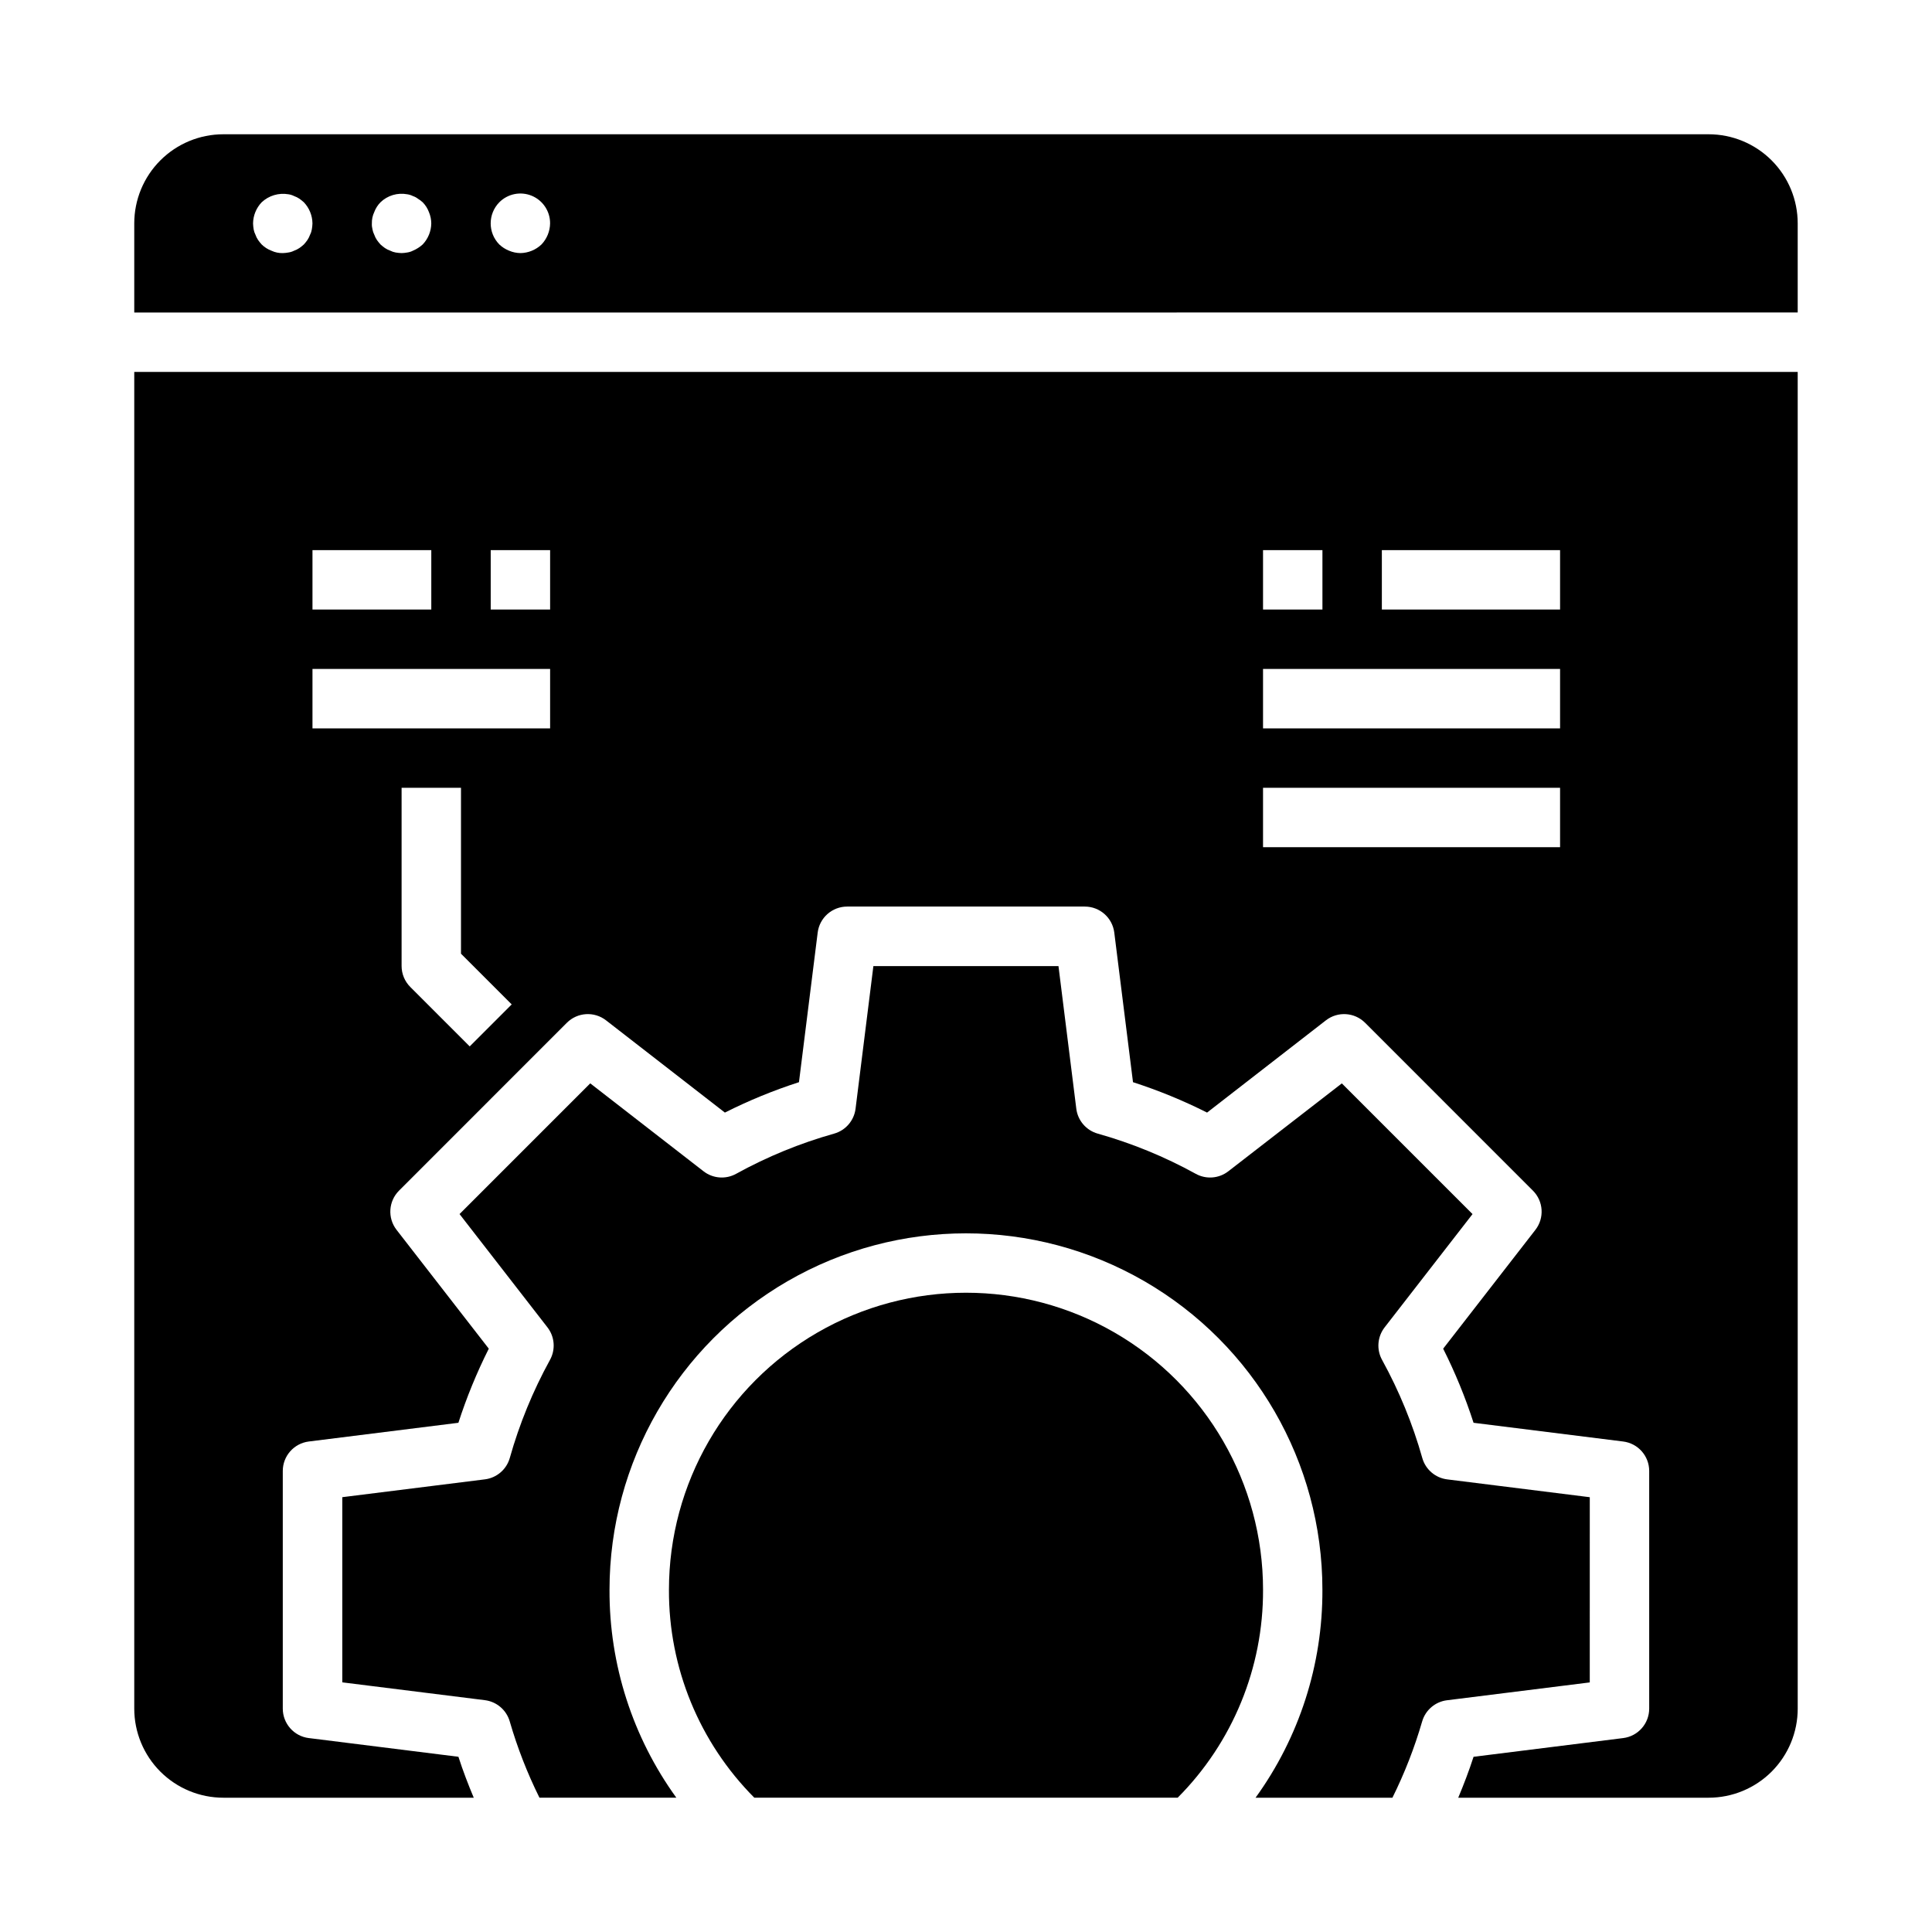
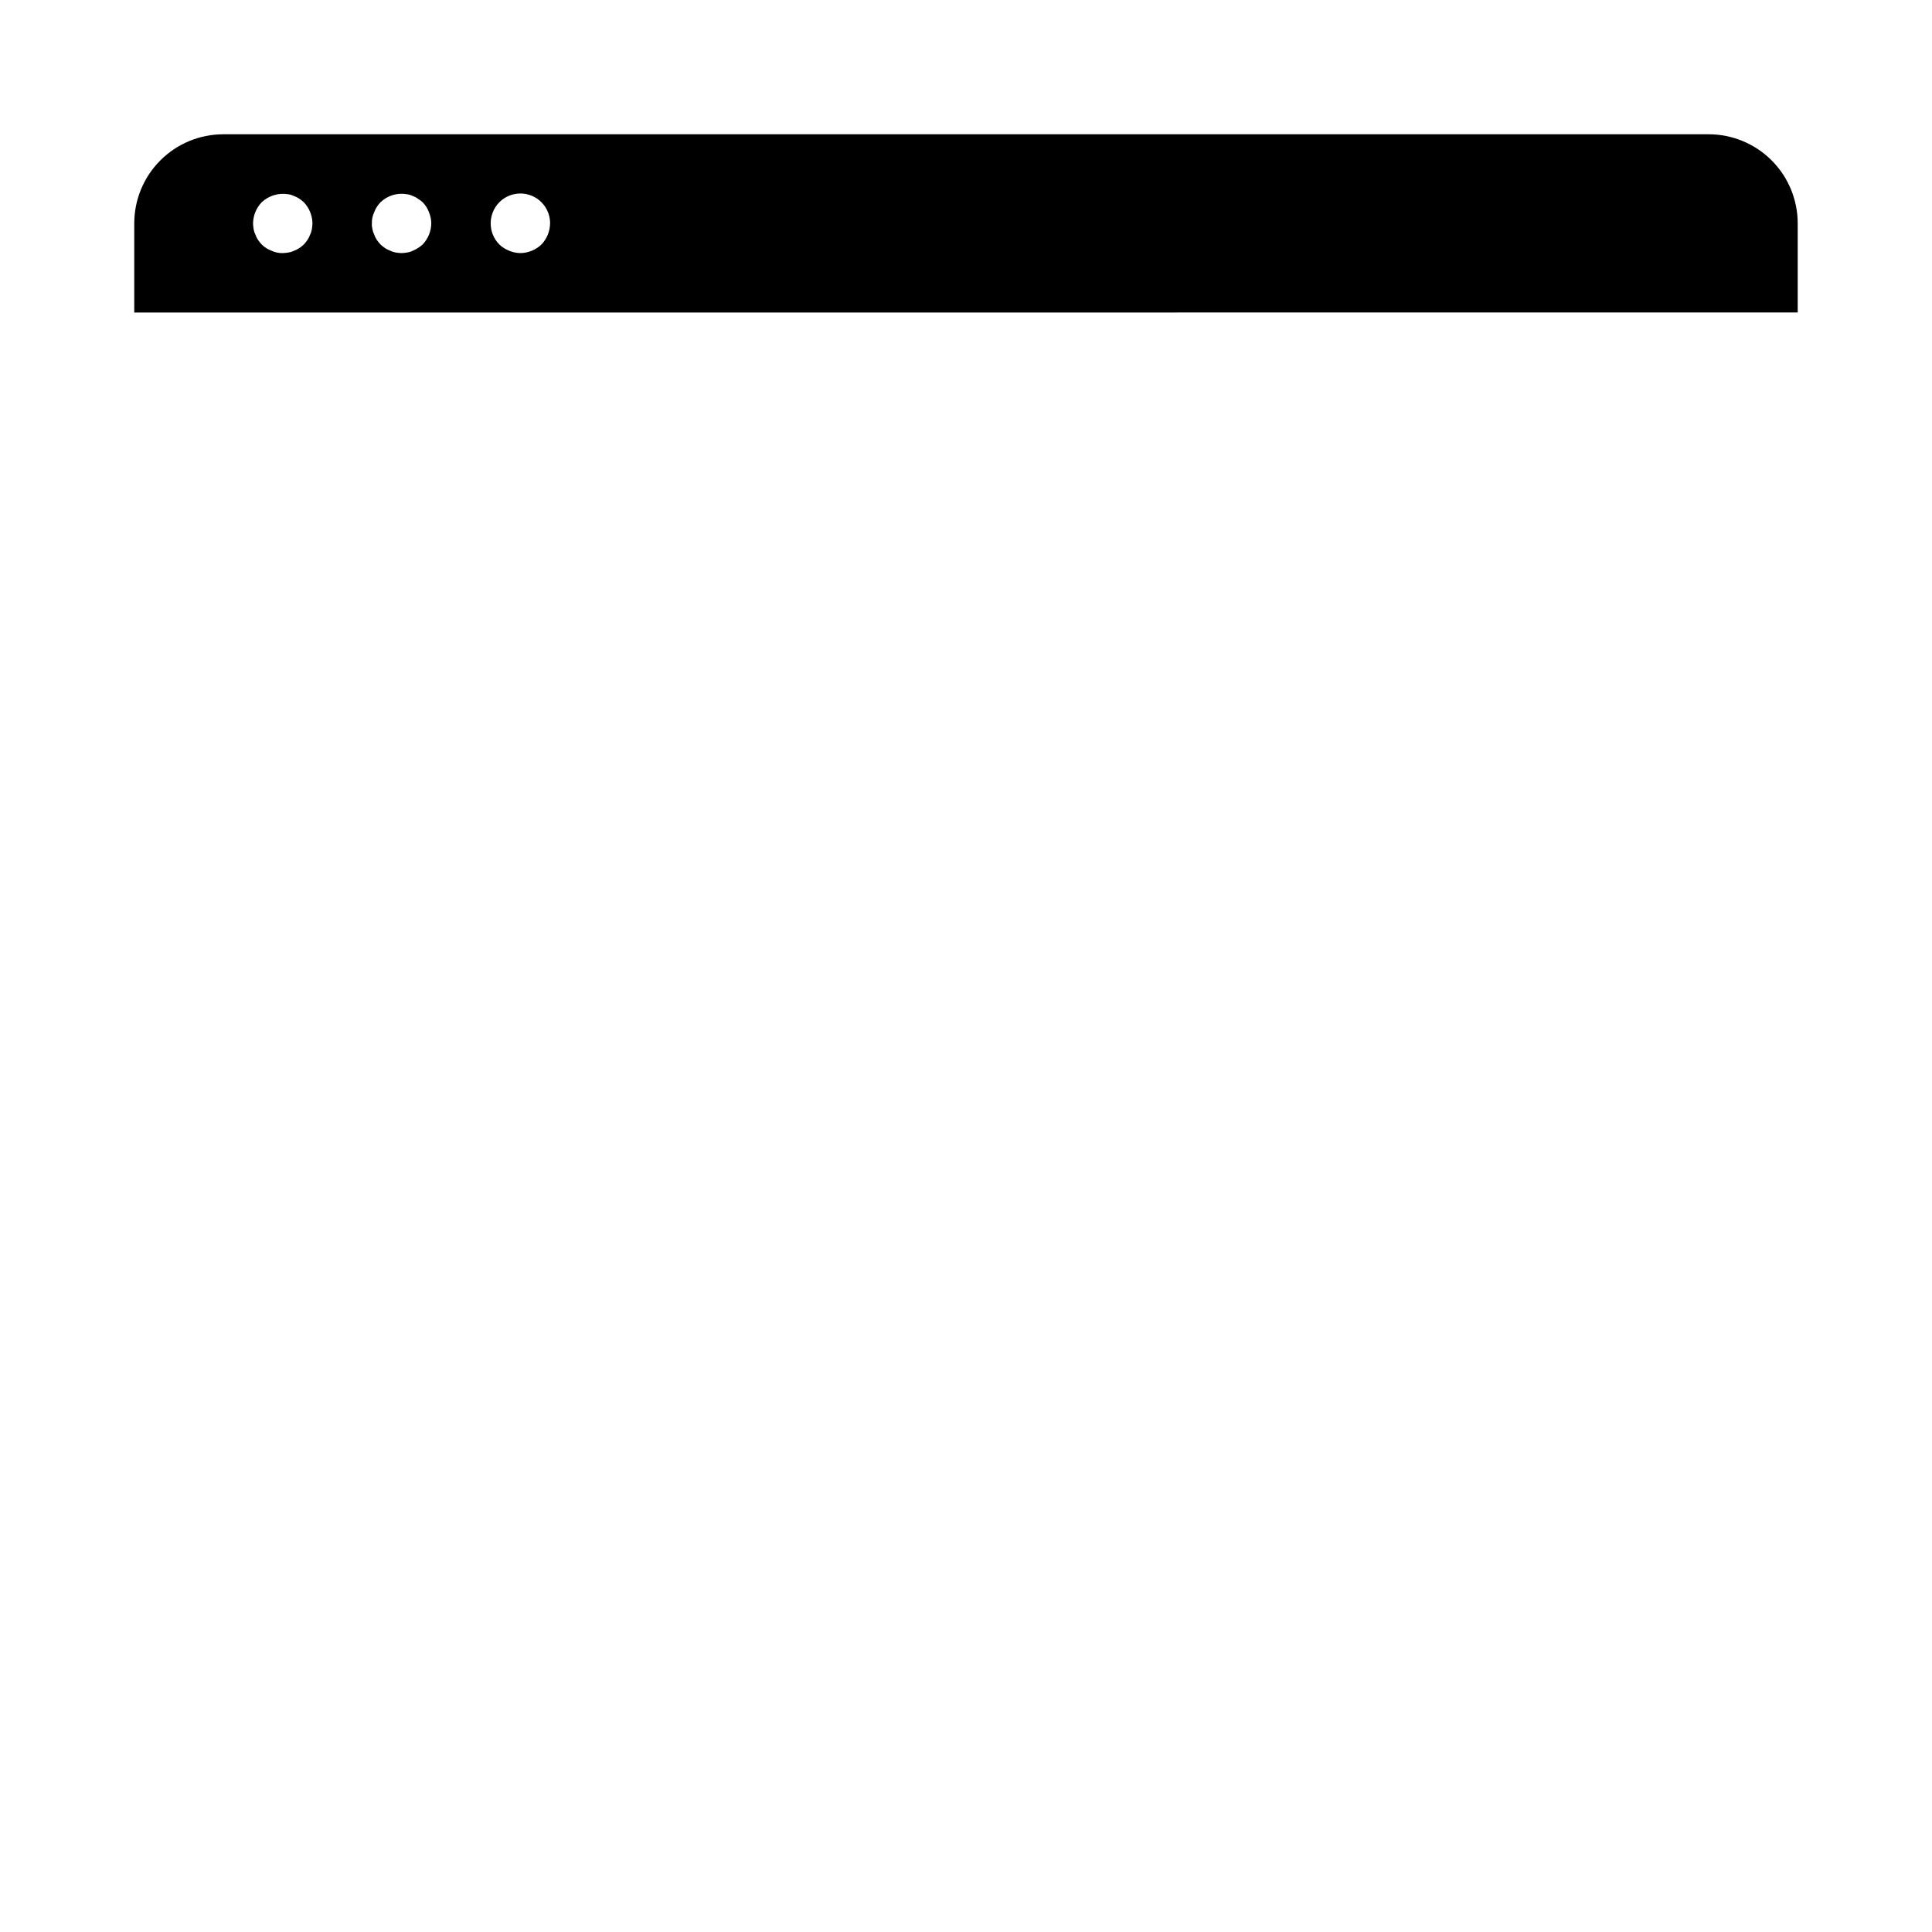
<svg xmlns="http://www.w3.org/2000/svg" fill="#000000" width="800px" height="800px" version="1.1" viewBox="144 144 512 512">
  <g>
-     <path d="m478.72 565.31c0-28.125-15.004-54.113-39.359-68.176s-54.363-14.062-78.723 0c-24.355 14.062-39.359 40.051-39.359 68.176-0.086 20.645 8.055 40.473 22.625 55.102h112.19c14.57-14.629 22.711-34.457 22.625-55.102z" />
-     <path d="m620.41 242.56h-440.83v354.24c0 6.262 2.488 12.27 6.918 16.699 4.426 4.426 10.434 6.914 16.699 6.914h66.352c-1.473-3.512-2.852-7.086-4.062-10.848l-39.652-4.961v0.004c-3.938-0.492-6.894-3.84-6.894-7.809v-62.977c0-3.969 2.957-7.316 6.894-7.809l39.645-4.961c2.18-6.742 4.871-13.309 8.055-19.641l-24.441-31.488c-2.434-3.133-2.152-7.586 0.652-10.391l44.469-44.477c2.805-2.809 7.262-3.09 10.398-0.652l31.488 24.441c6.328-3.188 12.891-5.879 19.633-8.055l4.961-39.645c0.492-3.941 3.844-6.898 7.816-6.894h62.977c3.969 0 7.316 2.957 7.809 6.894l4.961 39.645h-0.004c6.742 2.176 13.305 4.867 19.633 8.055l31.488-24.441c3.137-2.438 7.594-2.156 10.398 0.652l44.469 44.477c2.805 2.805 3.086 7.258 0.656 10.391l-24.441 31.488h-0.004c3.184 6.332 5.875 12.898 8.055 19.641l39.645 4.961c3.941 0.488 6.902 3.836 6.902 7.809v62.977c0 3.969-2.957 7.316-6.894 7.809l-39.652 4.961c-1.211 3.731-2.59 7.336-4.062 10.848l66.355-0.004c6.262 0 12.27-2.488 16.699-6.914 4.426-4.43 6.914-10.438 6.914-16.699zm-393.6 47.23h31.488v15.742l-31.488 0.004zm41.668 131.52-15.742-15.742v-0.004c-1.477-1.473-2.309-3.477-2.309-5.562v-47.234h15.742v43.973l13.438 13.438zm21.309-84.285h-62.977v-15.746h62.977zm0-31.488h-15.742v-15.746h15.742zm188.93-15.742h15.742v15.742h-15.742zm78.719 78.719h-78.719v-15.746h78.719zm0-31.488h-78.719v-15.746h78.719zm0-31.488h-47.23v-15.746h47.23z" />
-     <path d="m527.52 594.58 37.785-4.723 0.004-49.082-37.785-4.723h-0.004c-3.133-0.391-5.731-2.617-6.594-5.652-2.547-9.035-6.121-17.75-10.645-25.977-1.535-2.758-1.273-6.168 0.66-8.66l23.293-30.016-34.637-34.637-30.07 23.285c-2.492 1.938-5.898 2.203-8.66 0.668-8.223-4.531-16.938-8.105-25.977-10.648-3.039-0.863-5.269-3.461-5.66-6.598l-4.723-37.785h-49.051l-4.723 37.785c-0.391 3.137-2.621 5.734-5.66 6.598-9.039 2.543-17.754 6.117-25.977 10.648-2.762 1.535-6.168 1.27-8.66-0.668l-30.016-23.293-34.637 34.637 23.293 30.016c1.938 2.492 2.195 5.902 0.66 8.66-4.523 8.227-8.094 16.941-10.641 25.977-0.867 3.035-3.465 5.262-6.598 5.652l-37.785 4.723v49.074l37.785 4.723c3.125 0.391 5.719 2.609 6.59 5.637 2.019 6.953 4.652 13.715 7.871 20.199h36.273c-11.586-16.023-17.785-35.312-17.703-55.086 0-33.75 18.004-64.934 47.23-81.809s65.238-16.875 94.465 0c29.227 16.875 47.23 48.059 47.23 81.809 0.082 19.781-6.121 39.074-17.719 55.102h36.273c3.219-6.484 5.856-13.246 7.875-20.199 0.875-3.043 3.492-5.262 6.633-5.637z" />
    <path d="m620.41 203.2c0-6.266-2.488-12.273-6.914-16.699-4.43-4.43-10.438-6.918-16.699-6.918h-393.6c-6.266 0-12.273 2.488-16.699 6.918-4.43 4.426-6.918 10.434-6.918 16.699v23.617l440.83-0.004zm-393.77 1.574c-0.078 0.492-0.234 0.973-0.465 1.414-0.176 0.504-0.414 0.977-0.707 1.418-0.293 0.414-0.605 0.809-0.945 1.18-0.375 0.34-0.77 0.652-1.18 0.945-0.441 0.297-0.918 0.535-1.418 0.711-0.473 0.238-0.98 0.398-1.504 0.473-0.492 0.09-0.988 0.145-1.488 0.156-1.031 0.027-2.059-0.188-2.992-0.629-0.973-0.363-1.855-0.926-2.598-1.656-0.336-0.371-0.652-0.766-0.945-1.18-0.297-0.438-0.535-0.914-0.707-1.418-0.227-0.445-0.387-0.922-0.473-1.414-0.086-0.523-0.141-1.047-0.156-1.574 0.027-2.086 0.844-4.082 2.281-5.59 1.898-1.781 4.523-2.566 7.086-2.125 0.523 0.074 1.031 0.23 1.504 0.473 0.5 0.172 0.977 0.41 1.418 0.707 0.41 0.293 0.805 0.609 1.18 0.945 1.434 1.512 2.246 3.504 2.273 5.59-0.016 0.527-0.07 1.055-0.164 1.574zm29.371 4.016v-0.004c-0.766 0.695-1.645 1.254-2.598 1.656-0.473 0.238-0.98 0.398-1.504 0.473-0.492 0.09-0.988 0.145-1.488 0.156-0.527-0.016-1.055-0.07-1.574-0.156-0.492-0.086-0.973-0.246-1.418-0.473-0.504-0.176-0.98-0.414-1.422-0.711-0.41-0.293-0.801-0.605-1.176-0.945-0.336-0.371-0.652-0.766-0.945-1.18-0.297-0.438-0.535-0.914-0.707-1.418-0.227-0.445-0.387-0.922-0.473-1.414-0.129-0.516-0.184-1.047-0.156-1.574-0.027-1.035 0.188-2.059 0.629-2.992 0.363-0.973 0.926-1.859 1.652-2.598 1.879-1.812 4.519-2.606 7.086-2.125 0.523 0.074 1.031 0.23 1.504 0.473 0.484 0.156 0.934 0.398 1.336 0.707 0.453 0.273 0.875 0.59 1.262 0.945 0.727 0.738 1.293 1.625 1.652 2.598 0.402 0.945 0.613 1.961 0.621 2.992-0.027 2.082-0.844 4.078-2.281 5.586zm31.488 0v-0.004c-1.512 1.438-3.504 2.254-5.59 2.285-1.027-0.012-2.043-0.227-2.992-0.629-0.961-0.383-1.844-0.941-2.598-1.656-3.043-3.102-3.043-8.07 0-11.176 2.254-2.269 5.656-2.953 8.609-1.727 2.953 1.227 4.871 4.117 4.852 7.316-0.031 2.082-0.844 4.078-2.281 5.586z" />
  </g>
</svg>